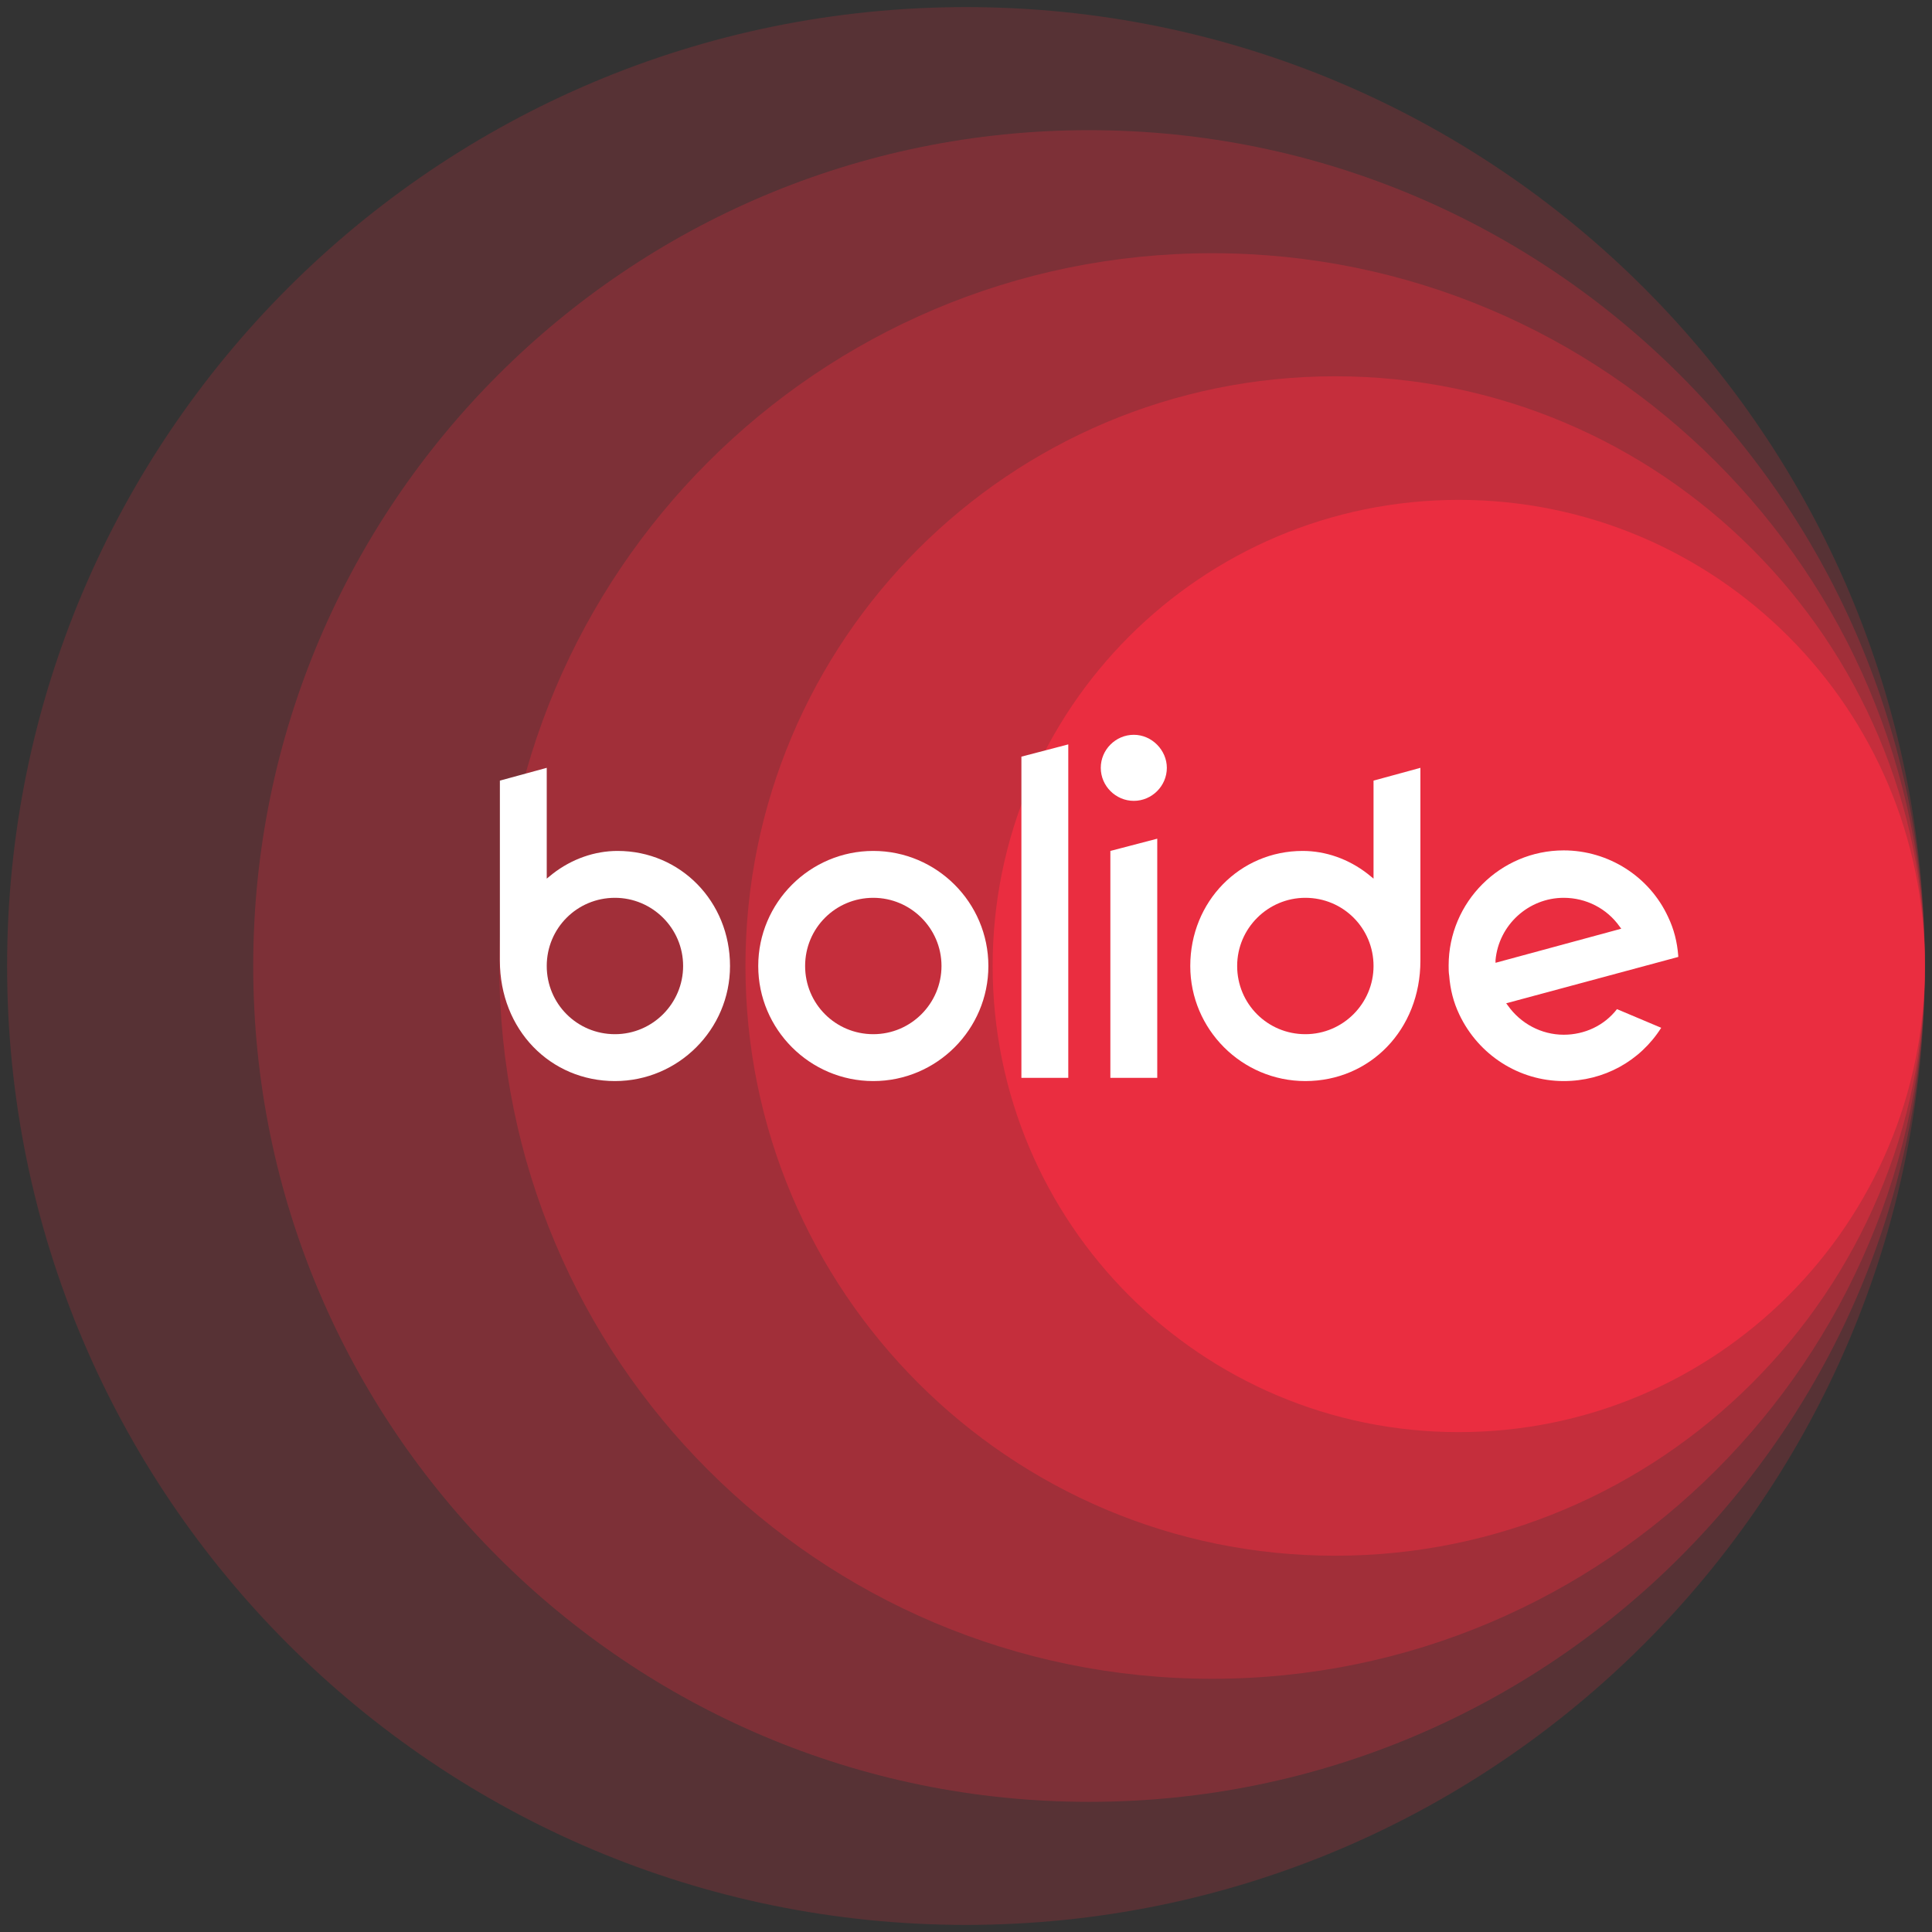
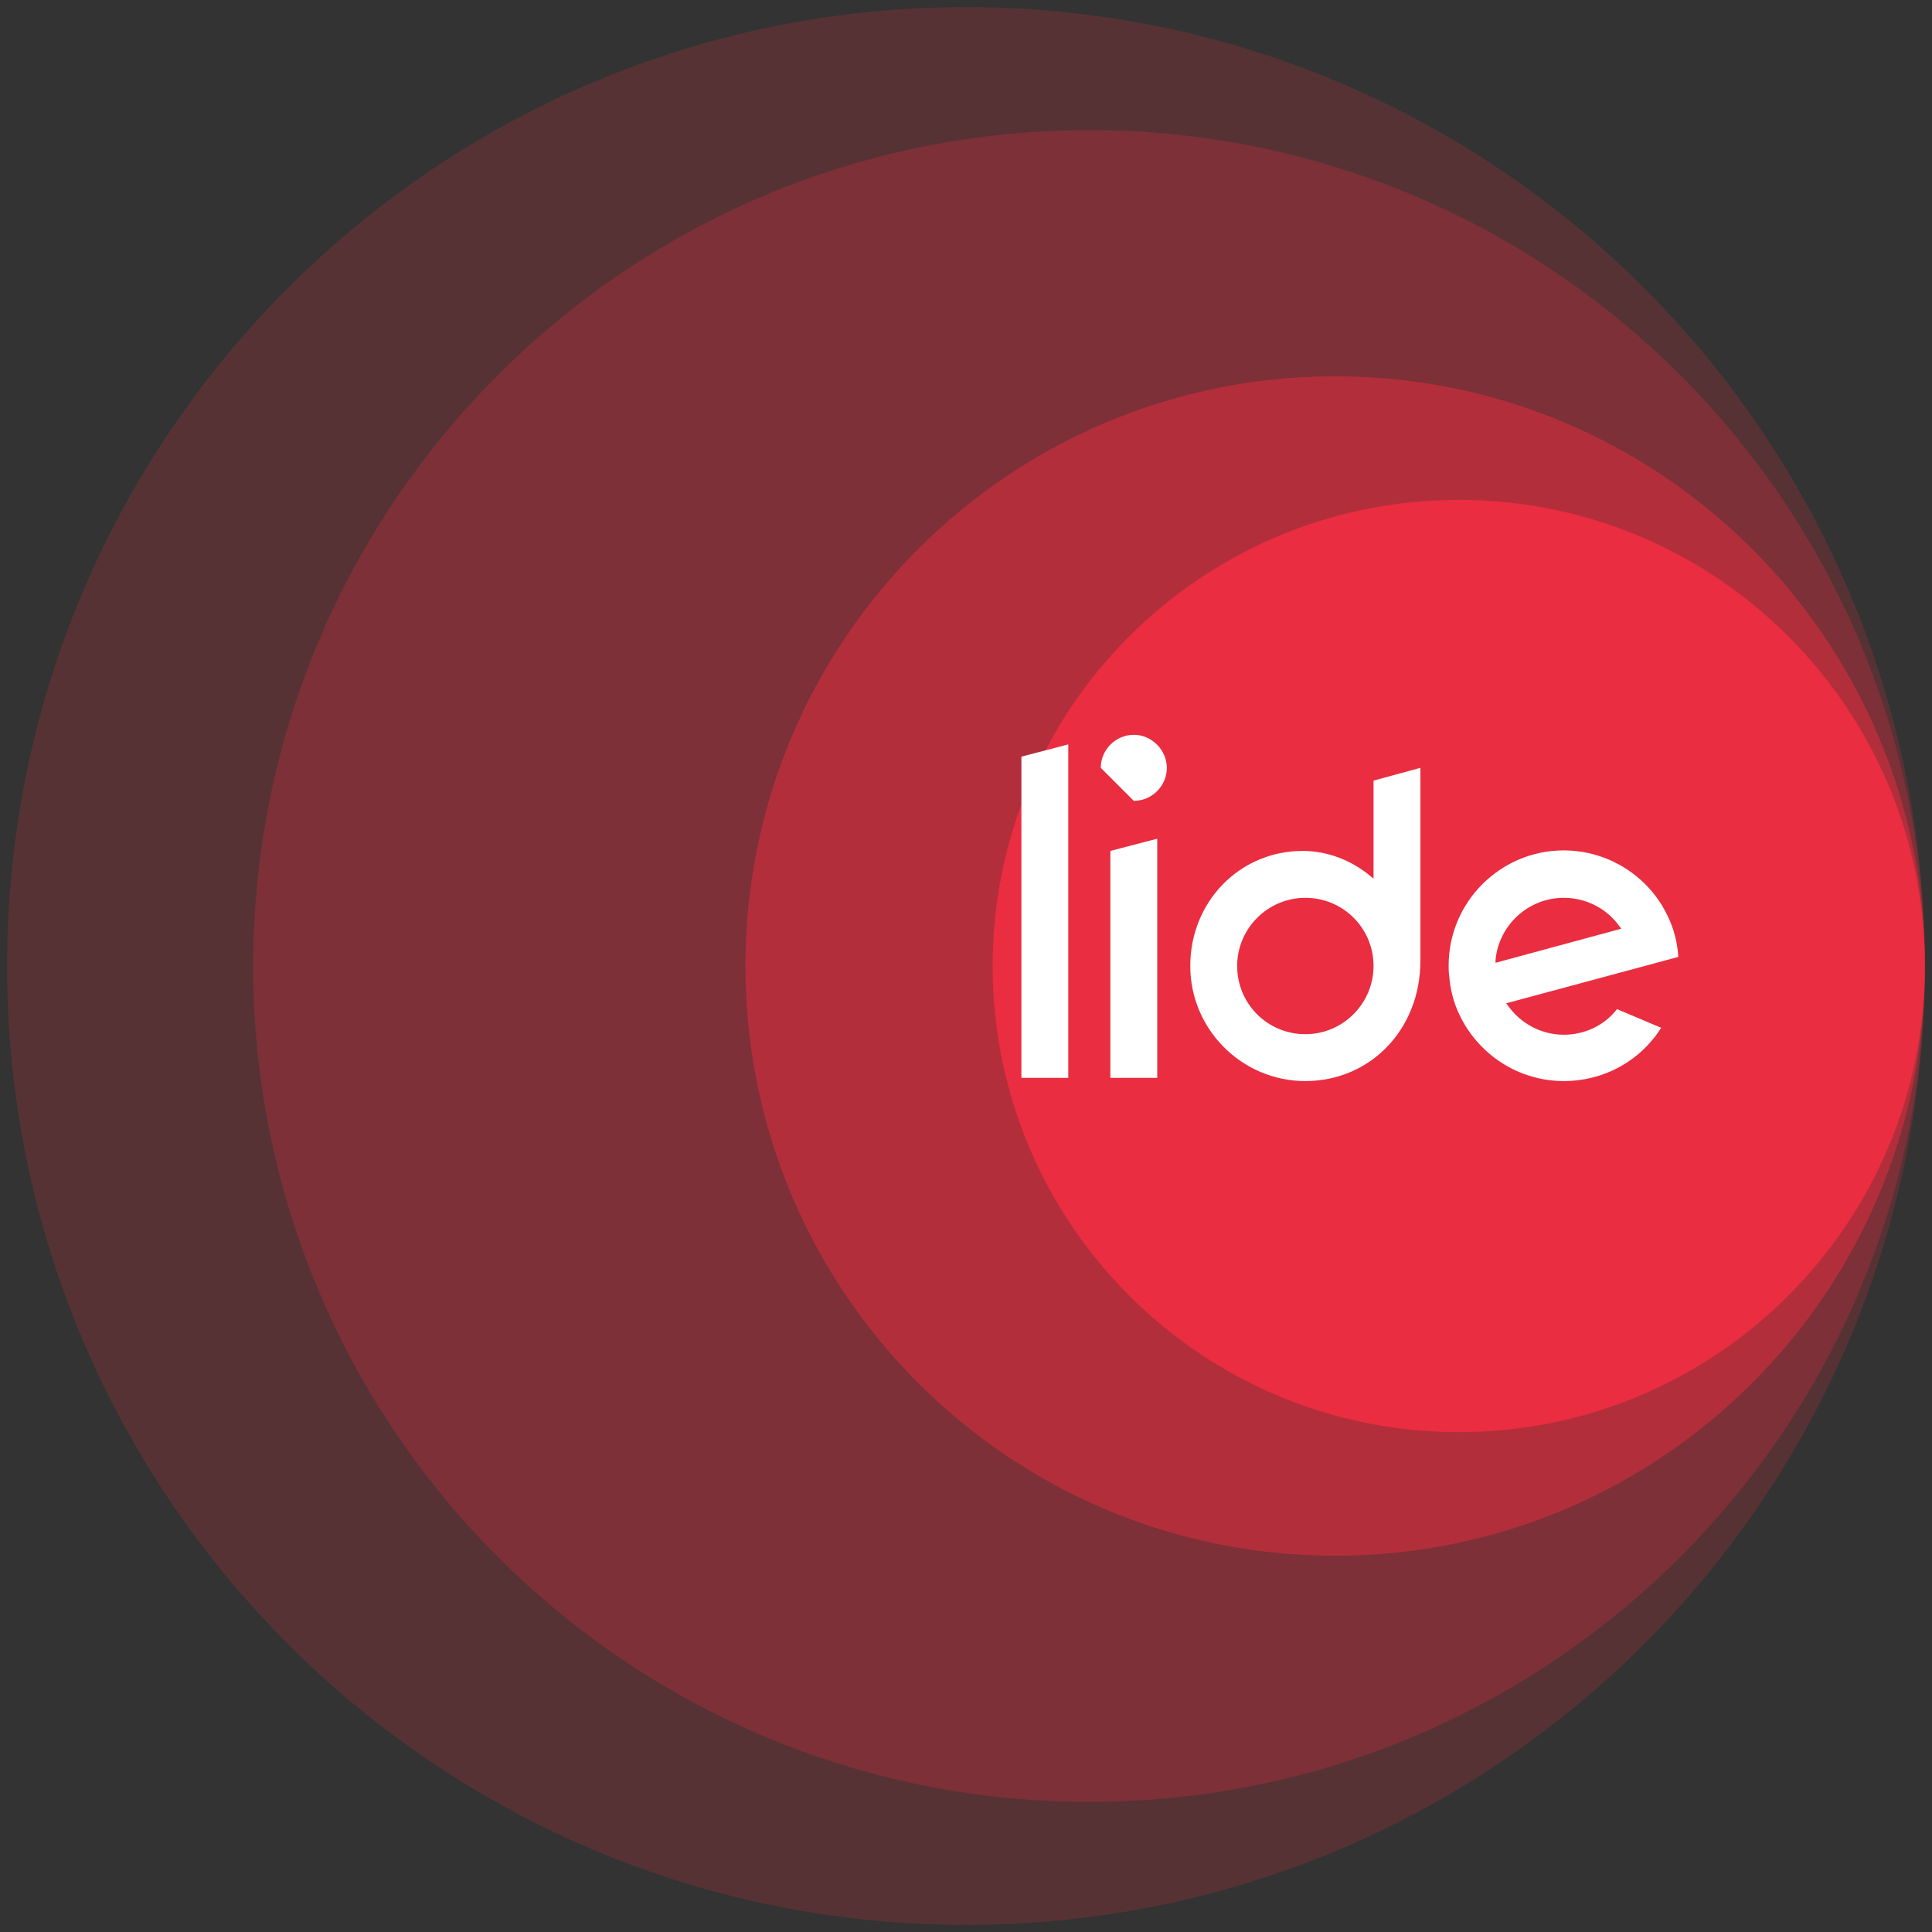
<svg xmlns="http://www.w3.org/2000/svg" width="136" height="136" viewBox="0 0 136 136" fill="none">
  <rect x="0" y="0" width="136" height="136" fill="#333333" stroke="none" />
  <path opacity="0.2" d="M68 135.5C105.279 135.5 135.5 105.279 135.5 68C135.5 30.721 105.279 0.5 68 0.5C30.721 0.5 0.5 30.721 0.5 68C0.5 105.279 30.721 135.5 68 135.5Z" fill="#EA2D40" />
  <path opacity="0.26" d="M76.662 126.838C109.158 126.838 135.5 100.495 135.5 68C135.5 35.505 109.158 9.163 76.662 9.163C44.167 9.163 17.825 35.505 17.825 68C17.825 100.495 44.167 126.838 76.662 126.838Z" fill="#EA2D40" />
-   <path opacity="0.34" d="M85.325 118.175C113.036 118.175 135.5 95.711 135.5 68C135.5 40.289 113.036 17.825 85.325 17.825C57.614 17.825 35.15 40.289 35.15 68C35.15 95.711 57.614 118.175 85.325 118.175Z" fill="#EA2D40" />
  <path opacity="0.49" d="M93.987 109.513C116.914 109.513 135.5 90.927 135.5 68C135.5 45.073 116.914 26.488 93.987 26.488C71.061 26.488 52.475 45.073 52.475 68C52.475 90.927 71.061 109.513 93.987 109.513Z" fill="#EA2D40" />
  <path d="M102.688 100.812C120.809 100.812 135.5 86.122 135.5 68C135.5 49.878 120.809 35.188 102.688 35.188C84.566 35.188 69.875 49.878 69.875 68C69.875 86.122 84.566 100.812 102.688 100.812Z" fill="#EA2D40" />
-   <path d="M61.475 76.1C57.013 76.1 53.375 72.463 53.375 68C53.375 63.538 57.013 59.9 61.475 59.9C65.938 59.9 69.575 63.538 69.575 68C69.575 72.463 65.938 76.1 61.475 76.1ZM61.475 63.2C58.812 63.2 56.675 65.338 56.675 68C56.675 70.662 58.812 72.8 61.475 72.8C64.138 72.8 66.275 70.625 66.275 68C66.275 65.338 64.1 63.2 61.475 63.2Z" fill="white" />
-   <path d="M77.487 54.05C77.487 52.775 78.537 51.725 79.812 51.725C81.088 51.725 82.138 52.812 82.138 54.05C82.138 55.325 81.088 56.375 79.812 56.375C78.537 56.375 77.487 55.325 77.487 54.05Z" fill="white" />
-   <path d="M43.288 76.1C38.75 76.1 35.188 72.5 35.188 67.625V54.95L38.487 54.05V61.85L38.9 61.513C40.25 60.462 41.862 59.9 43.475 59.9C47.9 59.9 51.388 63.462 51.388 68C51.388 72.463 47.75 76.1 43.288 76.1ZM43.288 63.2C40.625 63.2 38.487 65.338 38.487 68C38.487 70.662 40.625 72.8 43.288 72.8C45.95 72.8 48.087 70.625 48.087 68C48.087 65.338 45.913 63.2 43.288 63.2Z" fill="white" />
+   <path d="M77.487 54.05C77.487 52.775 78.537 51.725 79.812 51.725C81.088 51.725 82.138 52.812 82.138 54.05C82.138 55.325 81.088 56.375 79.812 56.375Z" fill="white" />
  <path d="M83.787 68C83.787 63.462 87.275 59.9 91.7 59.9C93.312 59.9 94.925 60.462 96.275 61.513L96.688 61.85V54.95L99.987 54.05V67.625C99.987 72.5 96.425 76.1 91.888 76.1C87.425 76.1 83.787 72.463 83.787 68ZM87.088 68C87.088 70.662 89.225 72.8 91.888 72.8C94.55 72.8 96.688 70.625 96.688 68C96.688 65.338 94.55 63.2 91.888 63.2C89.263 63.2 87.088 65.338 87.088 68Z" fill="white" />
  <path d="M78.162 75.875V59.9L81.463 59.038V75.875H78.162Z" fill="white" />
  <path d="M71.9 75.875V53.263L75.2 52.4V75.875H71.9Z" fill="white" />
  <path d="M110.075 76.1C106.925 76.1 104.075 74.263 102.725 71.412C102.313 70.55 102.088 69.65 102.013 68.675C101.975 68.45 101.975 68.225 101.975 67.963C101.975 63.5 105.613 59.862 110.075 59.862C113.225 59.862 116.113 61.7 117.425 64.55C117.838 65.412 118.063 66.312 118.138 67.287V67.362L106.025 70.625L106.138 70.775C107.038 72.05 108.5 72.838 110.075 72.838C111.538 72.838 112.925 72.2 113.825 71.037L116.938 72.35C115.438 74.713 112.888 76.1 110.075 76.1ZM110.075 63.2C107.6 63.2 105.5 65.112 105.275 67.588V67.775L114.125 65.375L114.013 65.225C113.113 63.95 111.65 63.2 110.075 63.2Z" fill="white" />
</svg>